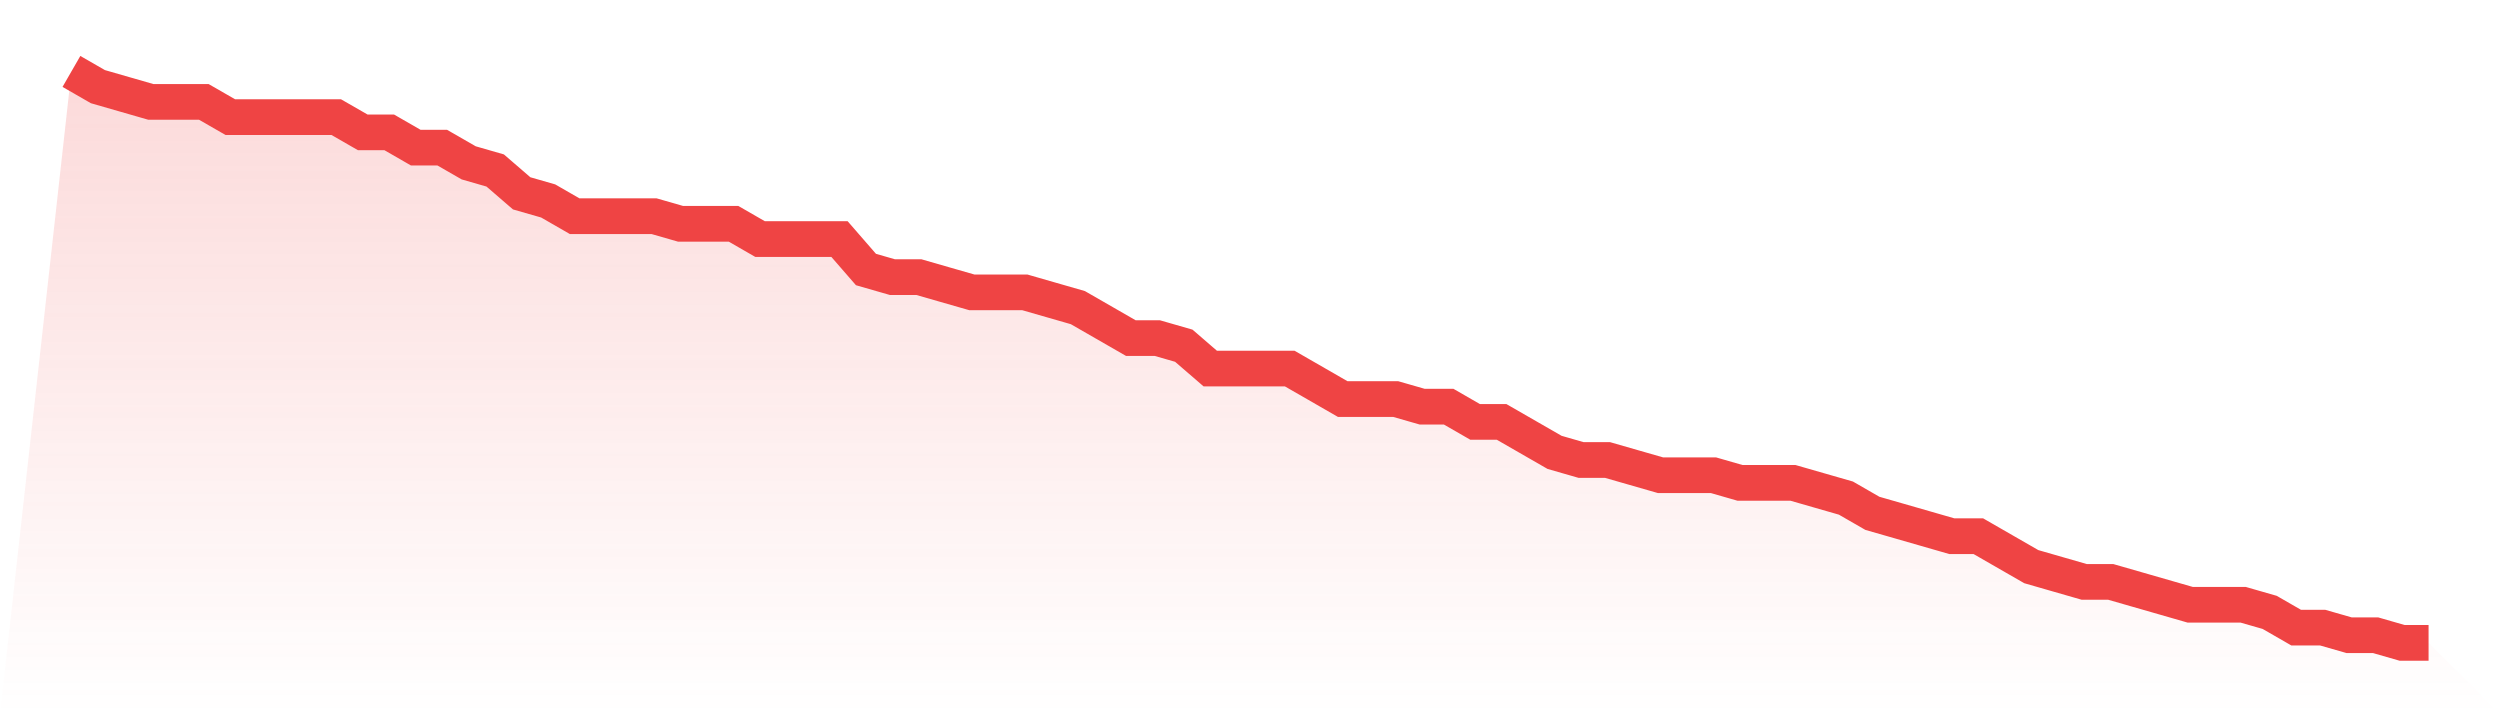
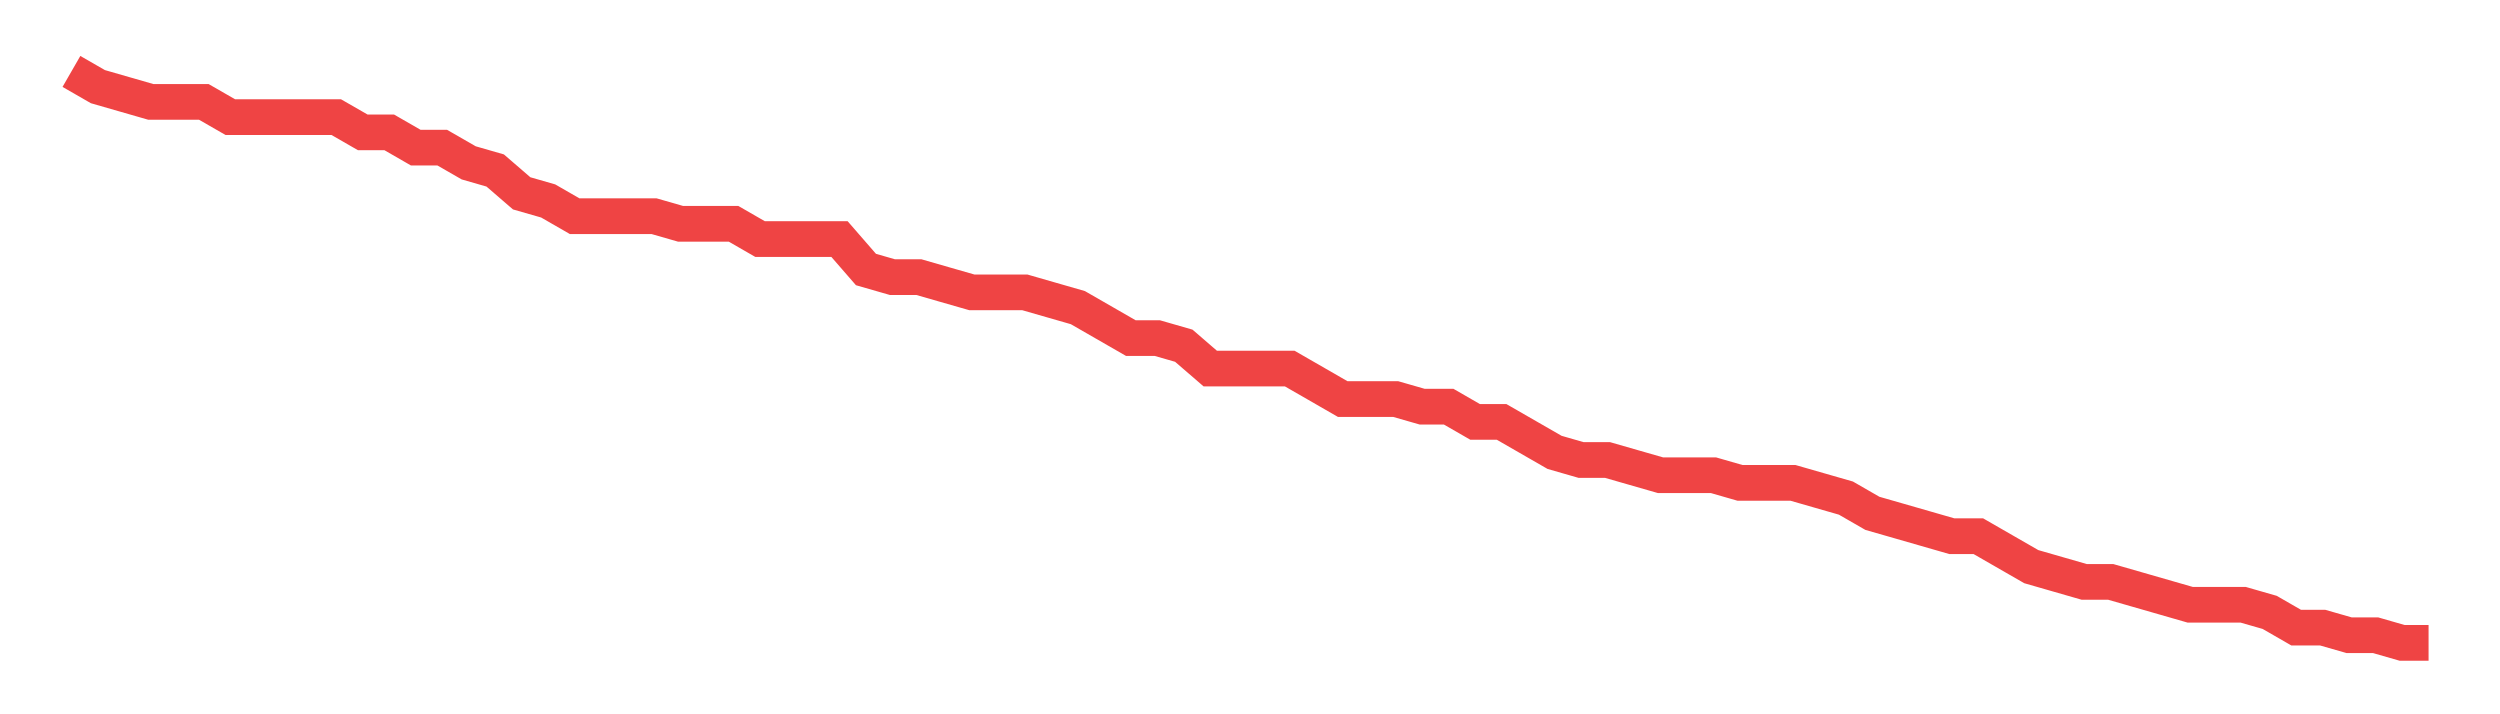
<svg xmlns="http://www.w3.org/2000/svg" viewBox="0 0 140 40">
  <defs>
    <linearGradient id="gradient" x1="0" x2="0" y1="0" y2="1">
      <stop offset="0%" stop-color="#ef4444" stop-opacity="0.2" />
      <stop offset="100%" stop-color="#ef4444" stop-opacity="0" />
    </linearGradient>
  </defs>
-   <path d="M4,4 L4,4 L5.483,4.853 L6.966,5.28 L8.449,5.707 L9.933,5.707 L11.416,5.707 L12.899,6.56 L14.382,6.56 L15.865,6.56 L17.348,6.56 L18.831,6.56 L20.315,7.413 L21.798,7.413 L23.281,8.267 L24.764,8.267 L26.247,9.12 L27.73,9.547 L29.213,10.827 L30.697,11.253 L32.18,12.107 L33.663,12.107 L35.146,12.107 L36.629,12.107 L38.112,12.533 L39.596,12.533 L41.079,12.533 L42.562,13.387 L44.045,13.387 L45.528,13.387 L47.011,13.387 L48.494,15.093 L49.978,15.52 L51.461,15.52 L52.944,15.947 L54.427,16.373 L55.91,16.373 L57.393,16.373 L58.876,16.8 L60.36,17.227 L61.843,18.08 L63.326,18.933 L64.809,18.933 L66.292,19.36 L67.775,20.64 L69.258,20.64 L70.742,20.64 L72.225,20.64 L73.708,21.493 L75.191,22.347 L76.674,22.347 L78.157,22.347 L79.64,22.773 L81.124,22.773 L82.607,23.627 L84.09,23.627 L85.573,24.48 L87.056,25.333 L88.539,25.76 L90.022,25.76 L91.506,26.187 L92.989,26.613 L94.472,26.613 L95.955,26.613 L97.438,27.04 L98.921,27.04 L100.404,27.04 L101.888,27.467 L103.371,27.893 L104.854,28.747 L106.337,29.173 L107.82,29.6 L109.303,30.027 L110.787,30.027 L112.27,30.88 L113.753,31.733 L115.236,32.16 L116.719,32.587 L118.202,32.587 L119.685,33.013 L121.169,33.44 L122.652,33.867 L124.135,33.867 L125.618,33.867 L127.101,34.293 L128.584,35.147 L130.067,35.147 L131.551,35.573 L133.034,35.573 L134.517,36 L136,36 L140,40 L0,40 z" fill="url(#gradient)" />
  <path d="M4,4 L4,4 L5.483,4.853 L6.966,5.28 L8.449,5.707 L9.933,5.707 L11.416,5.707 L12.899,6.56 L14.382,6.56 L15.865,6.56 L17.348,6.56 L18.831,6.56 L20.315,7.413 L21.798,7.413 L23.281,8.267 L24.764,8.267 L26.247,9.12 L27.73,9.547 L29.213,10.827 L30.697,11.253 L32.18,12.107 L33.663,12.107 L35.146,12.107 L36.629,12.107 L38.112,12.533 L39.596,12.533 L41.079,12.533 L42.562,13.387 L44.045,13.387 L45.528,13.387 L47.011,13.387 L48.494,15.093 L49.978,15.52 L51.461,15.52 L52.944,15.947 L54.427,16.373 L55.91,16.373 L57.393,16.373 L58.876,16.8 L60.36,17.227 L61.843,18.08 L63.326,18.933 L64.809,18.933 L66.292,19.36 L67.775,20.64 L69.258,20.64 L70.742,20.64 L72.225,20.64 L73.708,21.493 L75.191,22.347 L76.674,22.347 L78.157,22.347 L79.64,22.773 L81.124,22.773 L82.607,23.627 L84.09,23.627 L85.573,24.48 L87.056,25.333 L88.539,25.76 L90.022,25.76 L91.506,26.187 L92.989,26.613 L94.472,26.613 L95.955,26.613 L97.438,27.04 L98.921,27.04 L100.404,27.04 L101.888,27.467 L103.371,27.893 L104.854,28.747 L106.337,29.173 L107.82,29.6 L109.303,30.027 L110.787,30.027 L112.27,30.88 L113.753,31.733 L115.236,32.16 L116.719,32.587 L118.202,32.587 L119.685,33.013 L121.169,33.44 L122.652,33.867 L124.135,33.867 L125.618,33.867 L127.101,34.293 L128.584,35.147 L130.067,35.147 L131.551,35.573 L133.034,35.573 L134.517,36 L136,36" fill="none" stroke="#ef4444" stroke-width="2" />
</svg>